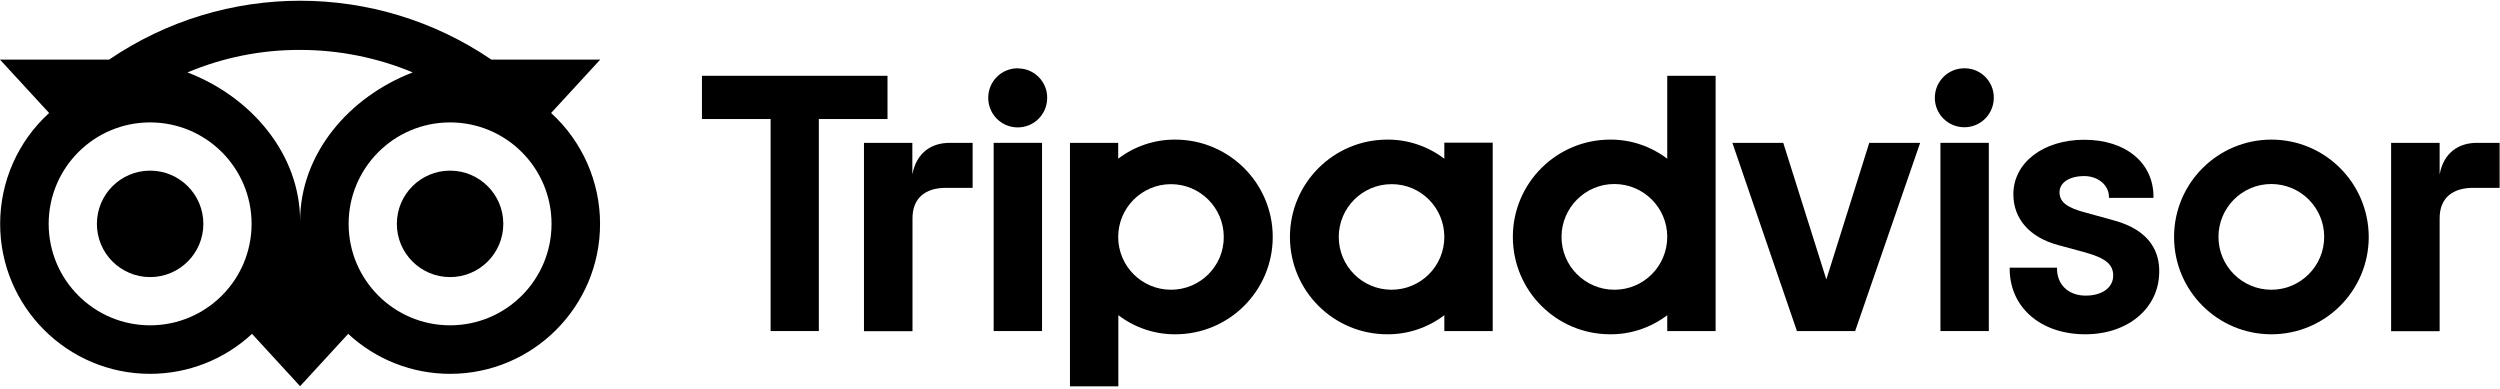
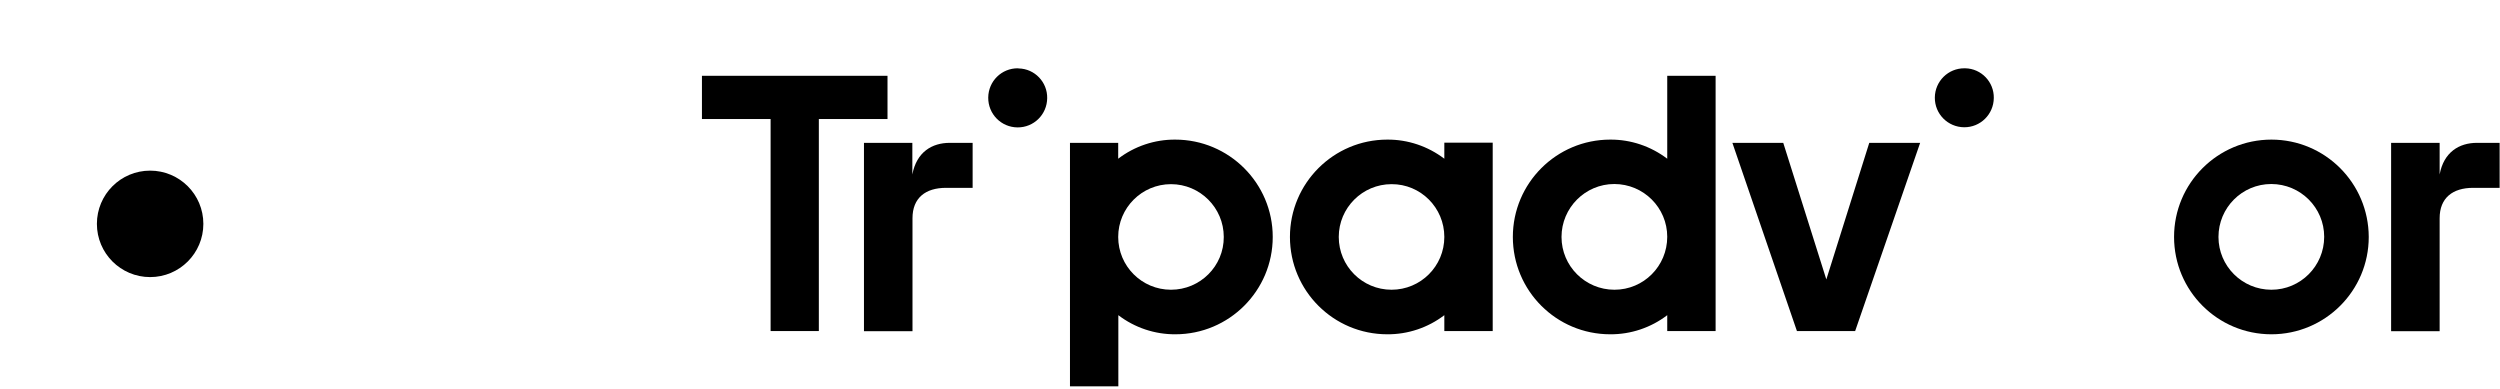
<svg xmlns="http://www.w3.org/2000/svg" width="778" height="121" viewBox="0 0 778 121" fill="none">
  <g clip-path="url(#clip0_14241_15274)">
    <path d="M283.922 54.291V44.453H268.867V103.069H283.967V67.927C283.967 61.567 288.04 58.455 294.4 58.455H302.682V44.453H295.59C290.053 44.453 285.249 47.29 283.922 54.291Z" fill="black" />
    <path d="M316.78 21.254C311.7 21.209 307.582 25.281 307.537 30.36C307.491 35.485 311.563 39.603 316.642 39.649C321.721 39.695 325.84 35.622 325.885 30.543C325.977 25.555 321.996 21.392 317.008 21.3C316.917 21.254 316.825 21.254 316.78 21.254Z" fill="black" />
-     <path d="M324.281 44.453H309.227V103.023H324.281V44.453Z" fill="black" />
    <path d="M365.737 43.446C359.331 43.4 353.062 45.505 347.983 49.395V44.453H332.975V120.228H348.029V98.081C353.108 101.97 359.377 104.075 365.783 104.029C382.485 104.029 396.075 90.485 396.075 73.738C396.075 56.99 382.439 43.446 365.737 43.446ZM364.41 90.165C355.304 90.165 347.983 82.798 347.983 73.738C347.983 64.678 355.35 57.311 364.41 57.311C373.47 57.311 380.837 64.678 380.837 73.738C380.883 82.798 373.516 90.165 364.41 90.165Z" fill="black" />
-     <path d="M657.764 68.567L648.978 66.142C643.213 64.632 640.925 62.848 640.925 59.828C640.925 56.762 644.082 54.794 648.612 54.794C652.914 54.794 656.3 57.631 656.3 61.246V61.566H670.164V61.246C670.164 50.63 661.516 43.492 648.612 43.492C635.846 43.492 626.557 50.63 626.557 60.468C626.557 68.11 631.636 73.875 640.467 76.255L648.887 78.543C655.293 80.327 657.627 82.295 657.627 85.772C657.627 89.479 654.195 91.996 649.07 91.996C643.716 91.996 640.147 88.609 640.147 83.622V83.302H625.413V83.622C625.413 95.656 635.068 104.03 648.933 104.03C662.294 104.03 671.949 95.839 671.949 84.537C672.04 78.954 669.569 71.725 657.764 68.567Z" fill="black" />
    <path d="M449.475 49.395C444.351 45.505 438.127 43.4 431.721 43.446C415.02 43.446 401.43 56.99 401.43 73.738C401.43 90.485 414.974 104.029 431.721 104.029C438.127 104.075 444.396 101.97 449.475 98.081V103.023H464.53V44.407H449.475V49.395ZM449.475 73.738C449.475 82.844 442.108 90.165 433.048 90.165C423.943 90.165 416.621 82.798 416.621 73.738C416.621 64.678 423.988 57.311 433.048 57.311C442.108 57.265 449.475 64.632 449.475 73.738C449.475 73.692 449.475 73.692 449.475 73.738Z" fill="black" />
    <path d="M518.844 49.395C513.719 45.506 507.496 43.401 501.09 43.447C484.388 43.447 470.798 56.991 470.798 73.739C470.798 90.486 484.342 104.03 501.09 104.03C507.496 104.076 513.764 101.971 518.844 98.082V103.024H533.898V23.588H518.844V49.395ZM502.417 90.166C493.311 90.166 485.944 82.799 485.944 73.739C485.944 64.678 493.311 57.266 502.371 57.266C511.477 57.266 518.844 64.633 518.844 73.693C518.844 82.799 511.522 90.166 502.417 90.166Z" fill="black" />
-     <path d="M618.92 44.453H603.865V103.023H618.92V44.453Z" fill="black" />
    <path d="M611.364 21.254C606.284 21.209 602.166 25.281 602.12 30.36C602.075 35.439 606.147 39.557 611.226 39.603C616.305 39.649 620.424 35.577 620.469 30.497C620.561 25.51 616.58 21.346 611.592 21.254C611.547 21.254 611.455 21.254 611.364 21.254Z" fill="black" />
    <path d="M706.86 43.447C690.158 43.447 676.568 56.992 676.568 73.739C676.568 90.486 690.113 104.031 706.86 104.031C723.562 104.031 737.152 90.486 737.152 73.739C737.106 56.992 723.562 43.447 706.86 43.447ZM706.86 90.166C697.754 90.166 690.387 82.799 690.387 73.739C690.387 64.633 697.754 57.266 706.814 57.266C715.92 57.266 723.287 64.633 723.287 73.693C723.287 82.799 715.92 90.166 706.86 90.166Z" fill="black" />
    <path d="M276.191 23.588H218.444V37.041H239.813V103.024H254.822V37.041H276.191V23.588Z" fill="black" />
    <path d="M568.355 86.962L554.948 44.453H539.116L559.204 103.023H577.324L597.549 44.453H581.717L568.355 86.962Z" fill="black" />
    <path d="M777.885 58.409V44.453H770.838C765.301 44.453 760.497 47.336 759.215 54.291V44.453H744.115V103.069H759.215V67.927C759.215 61.567 763.288 58.455 769.648 58.455H777.885V58.409Z" fill="black" />
    <path d="M46.72 86.23C55.871 86.23 63.284 78.817 63.284 69.666C63.284 60.514 55.871 53.102 46.72 53.102C37.568 53.102 30.155 60.514 30.155 69.666C30.155 78.817 37.568 86.23 46.72 86.23Z" fill="black" />
-     <path d="M140.065 86.23C149.214 86.23 156.63 78.814 156.63 69.666C156.63 60.518 149.214 53.102 140.065 53.102C130.917 53.102 123.501 60.518 123.501 69.666C123.501 78.814 130.917 86.23 140.065 86.23Z" fill="black" />
-     <path d="M0.046 69.666C0.046 95.428 20.957 116.339 46.719 116.339C58.479 116.339 69.826 111.901 78.429 103.893L93.392 120.183L108.355 103.893C116.957 111.901 128.305 116.339 140.065 116.339C165.827 116.339 186.738 95.428 186.738 69.666C186.738 56.534 181.201 43.996 171.5 35.165L186.784 18.555H152.923C117.003 -5.88 69.826 -5.88 33.952 18.555H0L15.283 35.165C5.537 44.042 0.046 56.534 0.046 69.666ZM171.638 69.666C171.638 87.1 157.499 101.239 140.065 101.239C122.631 101.239 108.492 87.1 108.492 69.666C108.492 52.232 122.631 38.093 140.065 38.093C157.499 38.093 171.638 52.232 171.638 69.666ZM93.392 15.534C105.426 15.534 117.369 17.914 128.442 22.535C108.492 30.177 93.392 47.977 93.392 68.797C93.392 48.023 78.292 30.177 58.341 22.535C69.46 17.868 81.358 15.489 93.392 15.534ZM46.719 38.093C64.153 38.093 78.292 52.232 78.292 69.666C78.292 87.1 64.153 101.239 46.719 101.239C29.285 101.239 15.146 87.1 15.146 69.666C15.146 52.232 29.285 38.093 46.719 38.093Z" fill="black" />
  </g>
  <defs>
    <clipPath id="clip0_14241_15274">
      <rect width="777.884" height="120" fill="white" transform="translate(0 0.229)" />
    </clipPath>
  </defs>
</svg>